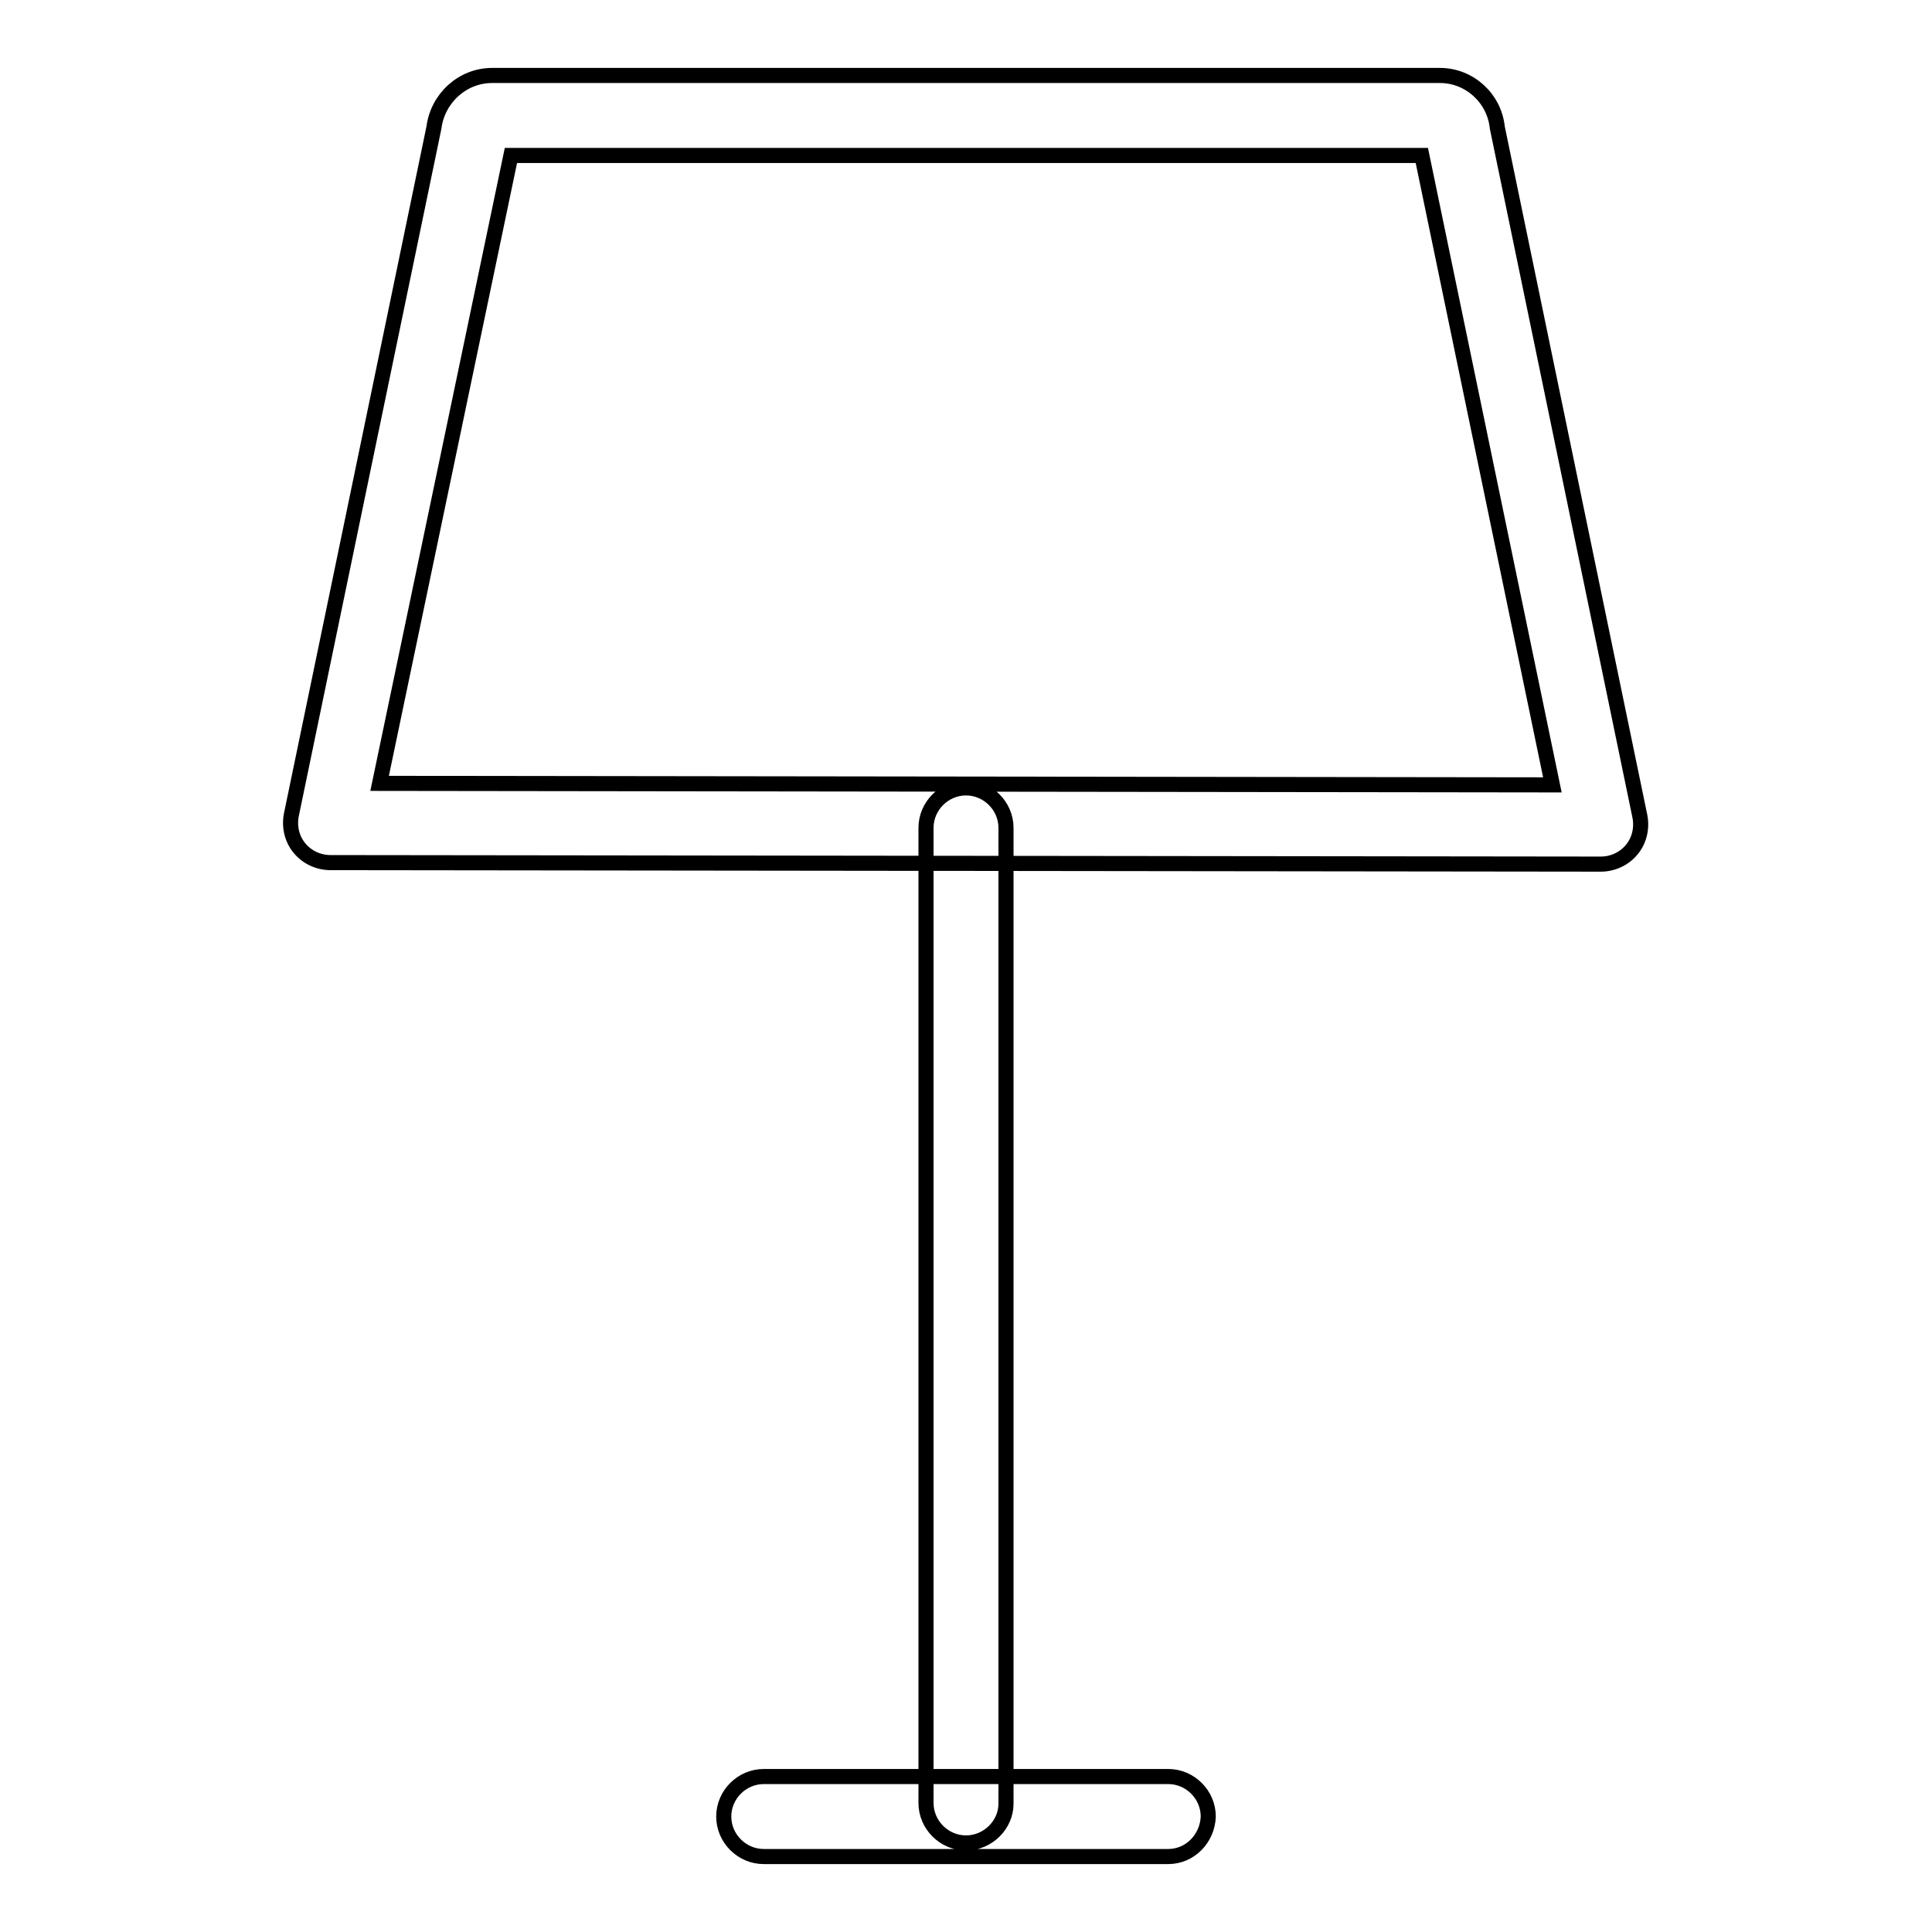
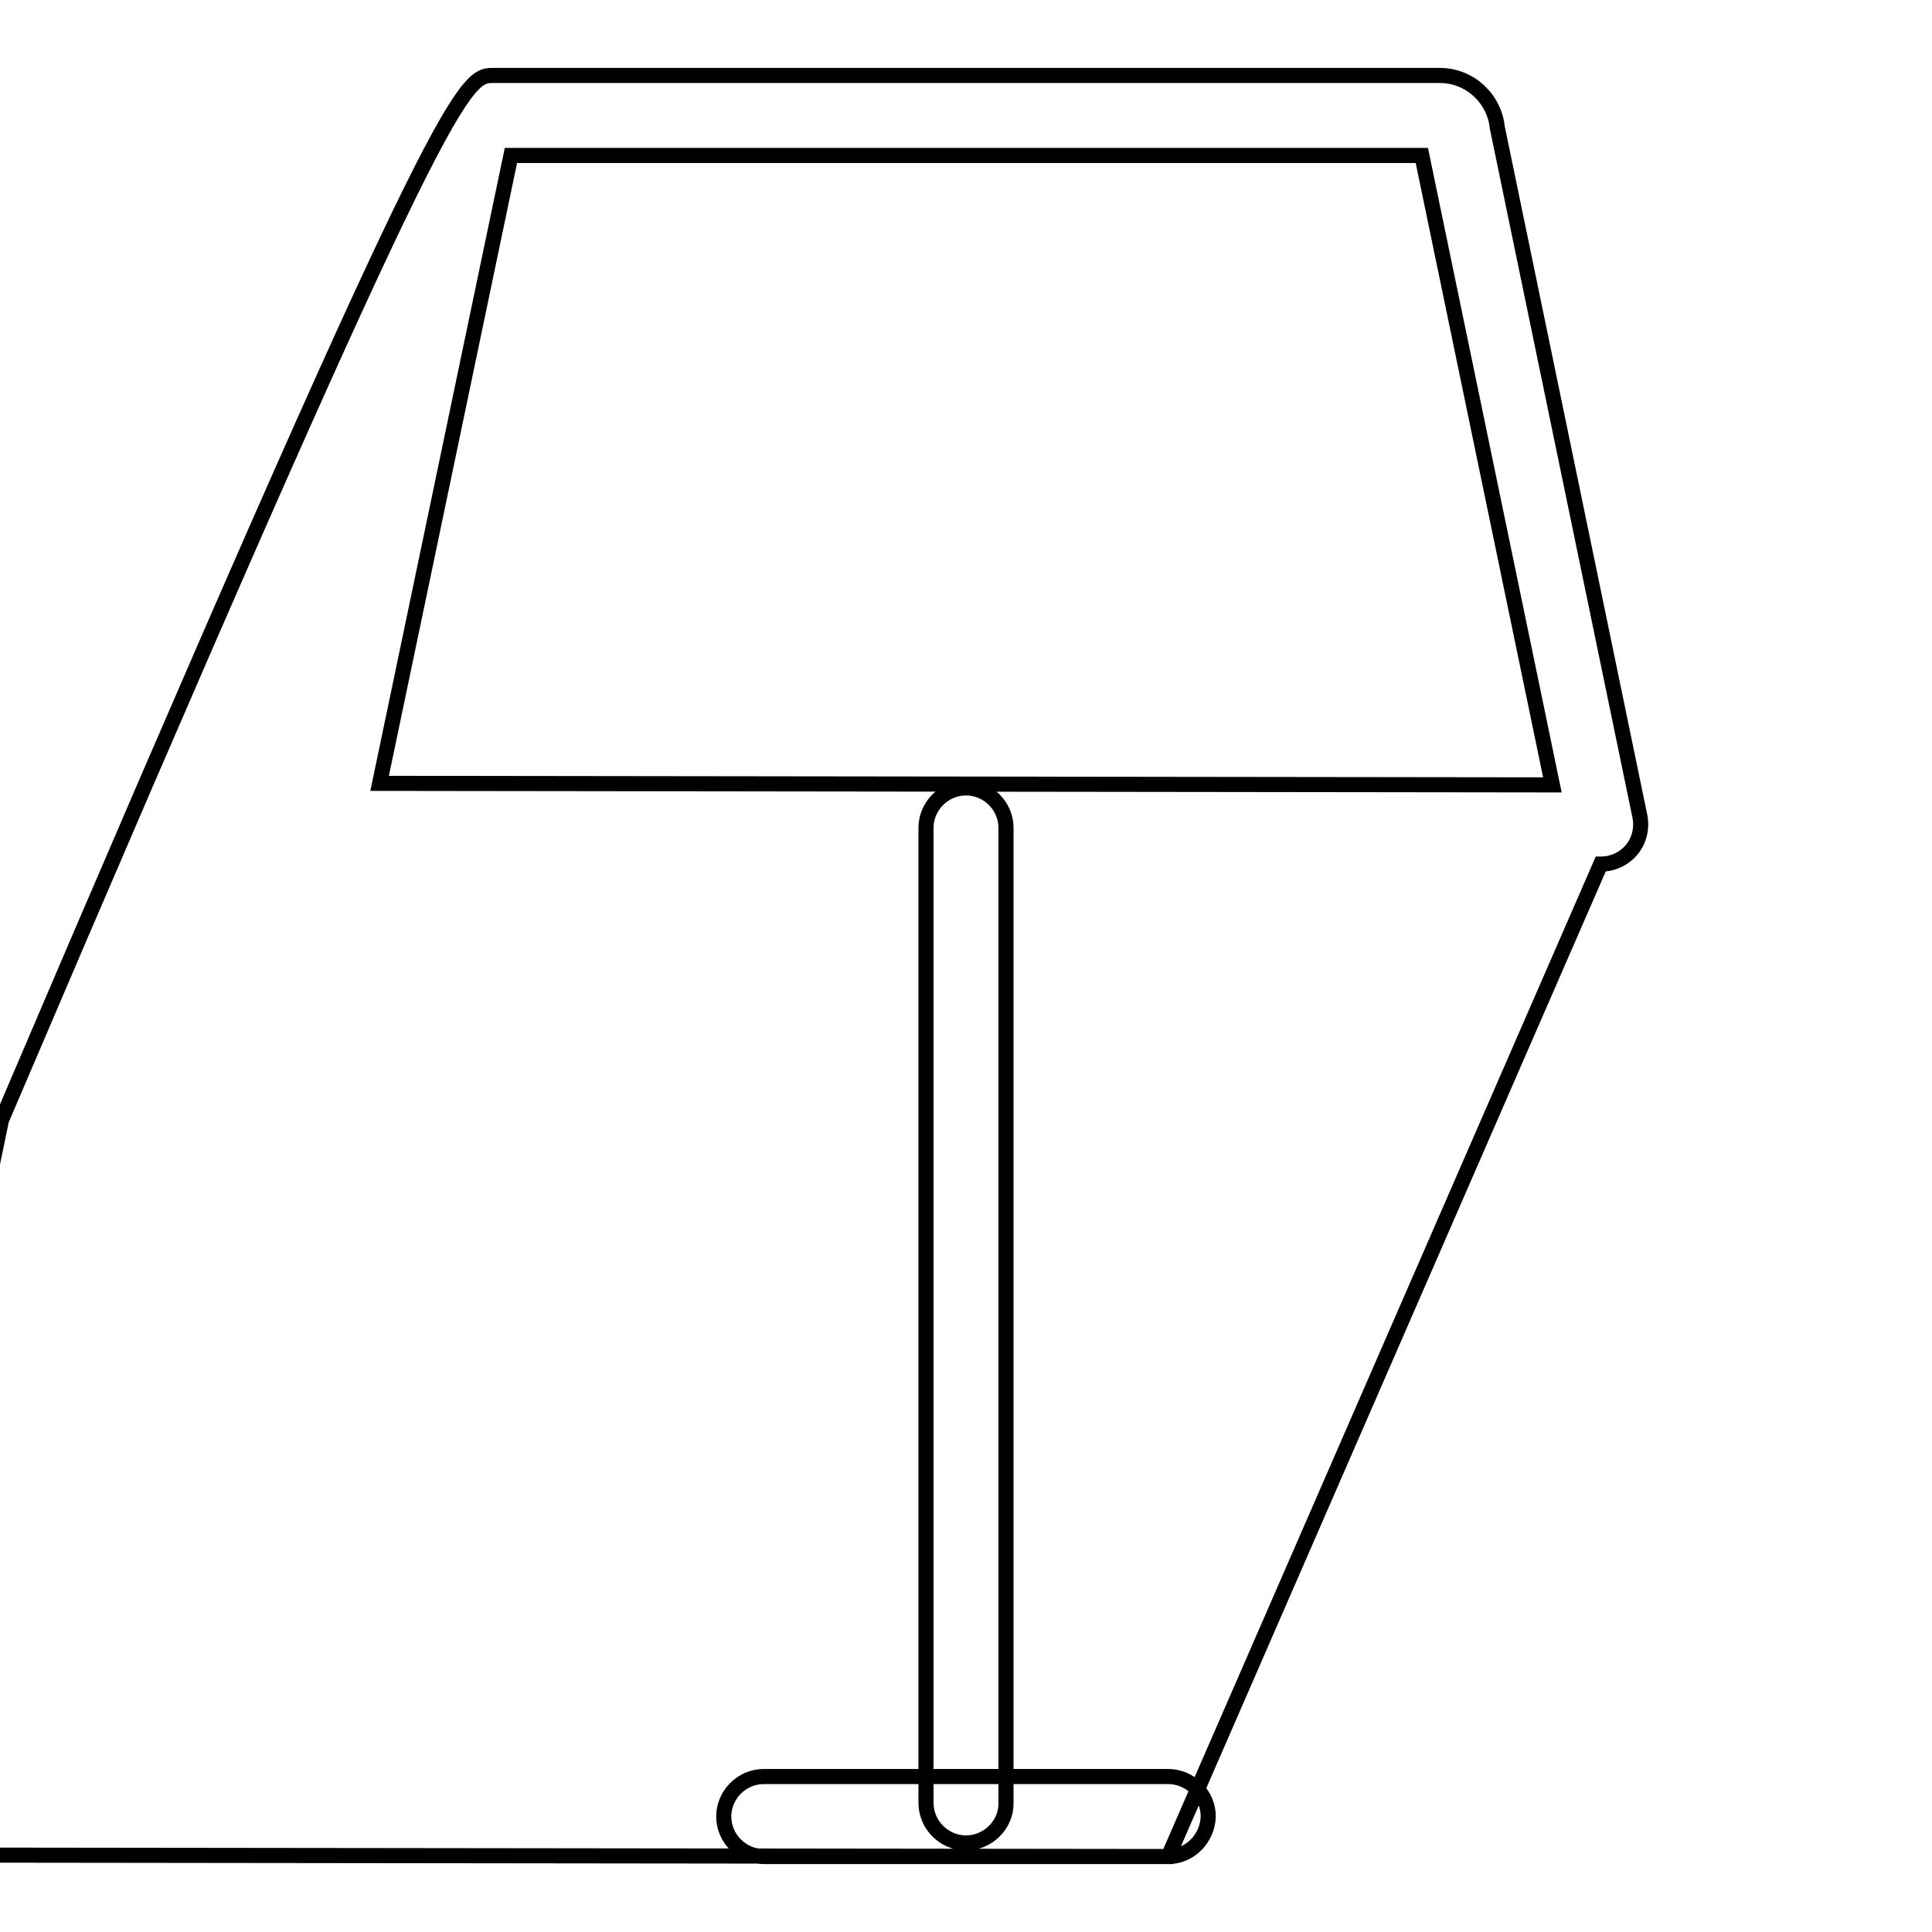
<svg xmlns="http://www.w3.org/2000/svg" version="1.1" x="0px" y="0px" viewBox="0 0 256 256" enable-background="new 0 0 256 256" xml:space="preserve">
  <g>
-     <path stroke-width="2" fill-opacity="0" stroke="#000000" d="M128,244.2c-2.9,0-5.3-2.4-5.3-5.3V109.7c0-2.9,2.4-5.3,5.3-5.3s5.3,2.4,5.3,5.3V239 C133.3,241.8,130.9,244.2,128,244.2z M154.8,246h-53.6c-2.9,0-5.3-2.4-5.3-5.3c0-2.9,2.4-5.3,5.3-5.3h53.6c2.9,0,5.3,2.4,5.3,5.3 C160,243.6,157.7,246,154.8,246z M212.1,114.5l-168.3-0.2c-1.6,0-3.1-0.7-4.1-1.9c-1-1.2-1.4-2.8-1.1-4.4l18.9-91.1 C58,13,61.3,10,65.2,10h125.6c3.9,0,7.2,3,7.6,6.9l18.9,91.3c0.3,1.6-0.1,3.2-1.1,4.4C215.2,113.8,213.7,114.5,212.1,114.5z  M50.3,103.8l155.4,0.2l-17.3-83.4H67.7L50.3,103.8z" />
+     <path stroke-width="2" fill-opacity="0" stroke="#000000" d="M128,244.2c-2.9,0-5.3-2.4-5.3-5.3V109.7c0-2.9,2.4-5.3,5.3-5.3s5.3,2.4,5.3,5.3V239 C133.3,241.8,130.9,244.2,128,244.2z M154.8,246h-53.6c-2.9,0-5.3-2.4-5.3-5.3c0-2.9,2.4-5.3,5.3-5.3h53.6c2.9,0,5.3,2.4,5.3,5.3 C160,243.6,157.7,246,154.8,246z l-168.3-0.2c-1.6,0-3.1-0.7-4.1-1.9c-1-1.2-1.4-2.8-1.1-4.4l18.9-91.1 C58,13,61.3,10,65.2,10h125.6c3.9,0,7.2,3,7.6,6.9l18.9,91.3c0.3,1.6-0.1,3.2-1.1,4.4C215.2,113.8,213.7,114.5,212.1,114.5z  M50.3,103.8l155.4,0.2l-17.3-83.4H67.7L50.3,103.8z" />
  </g>
</svg>